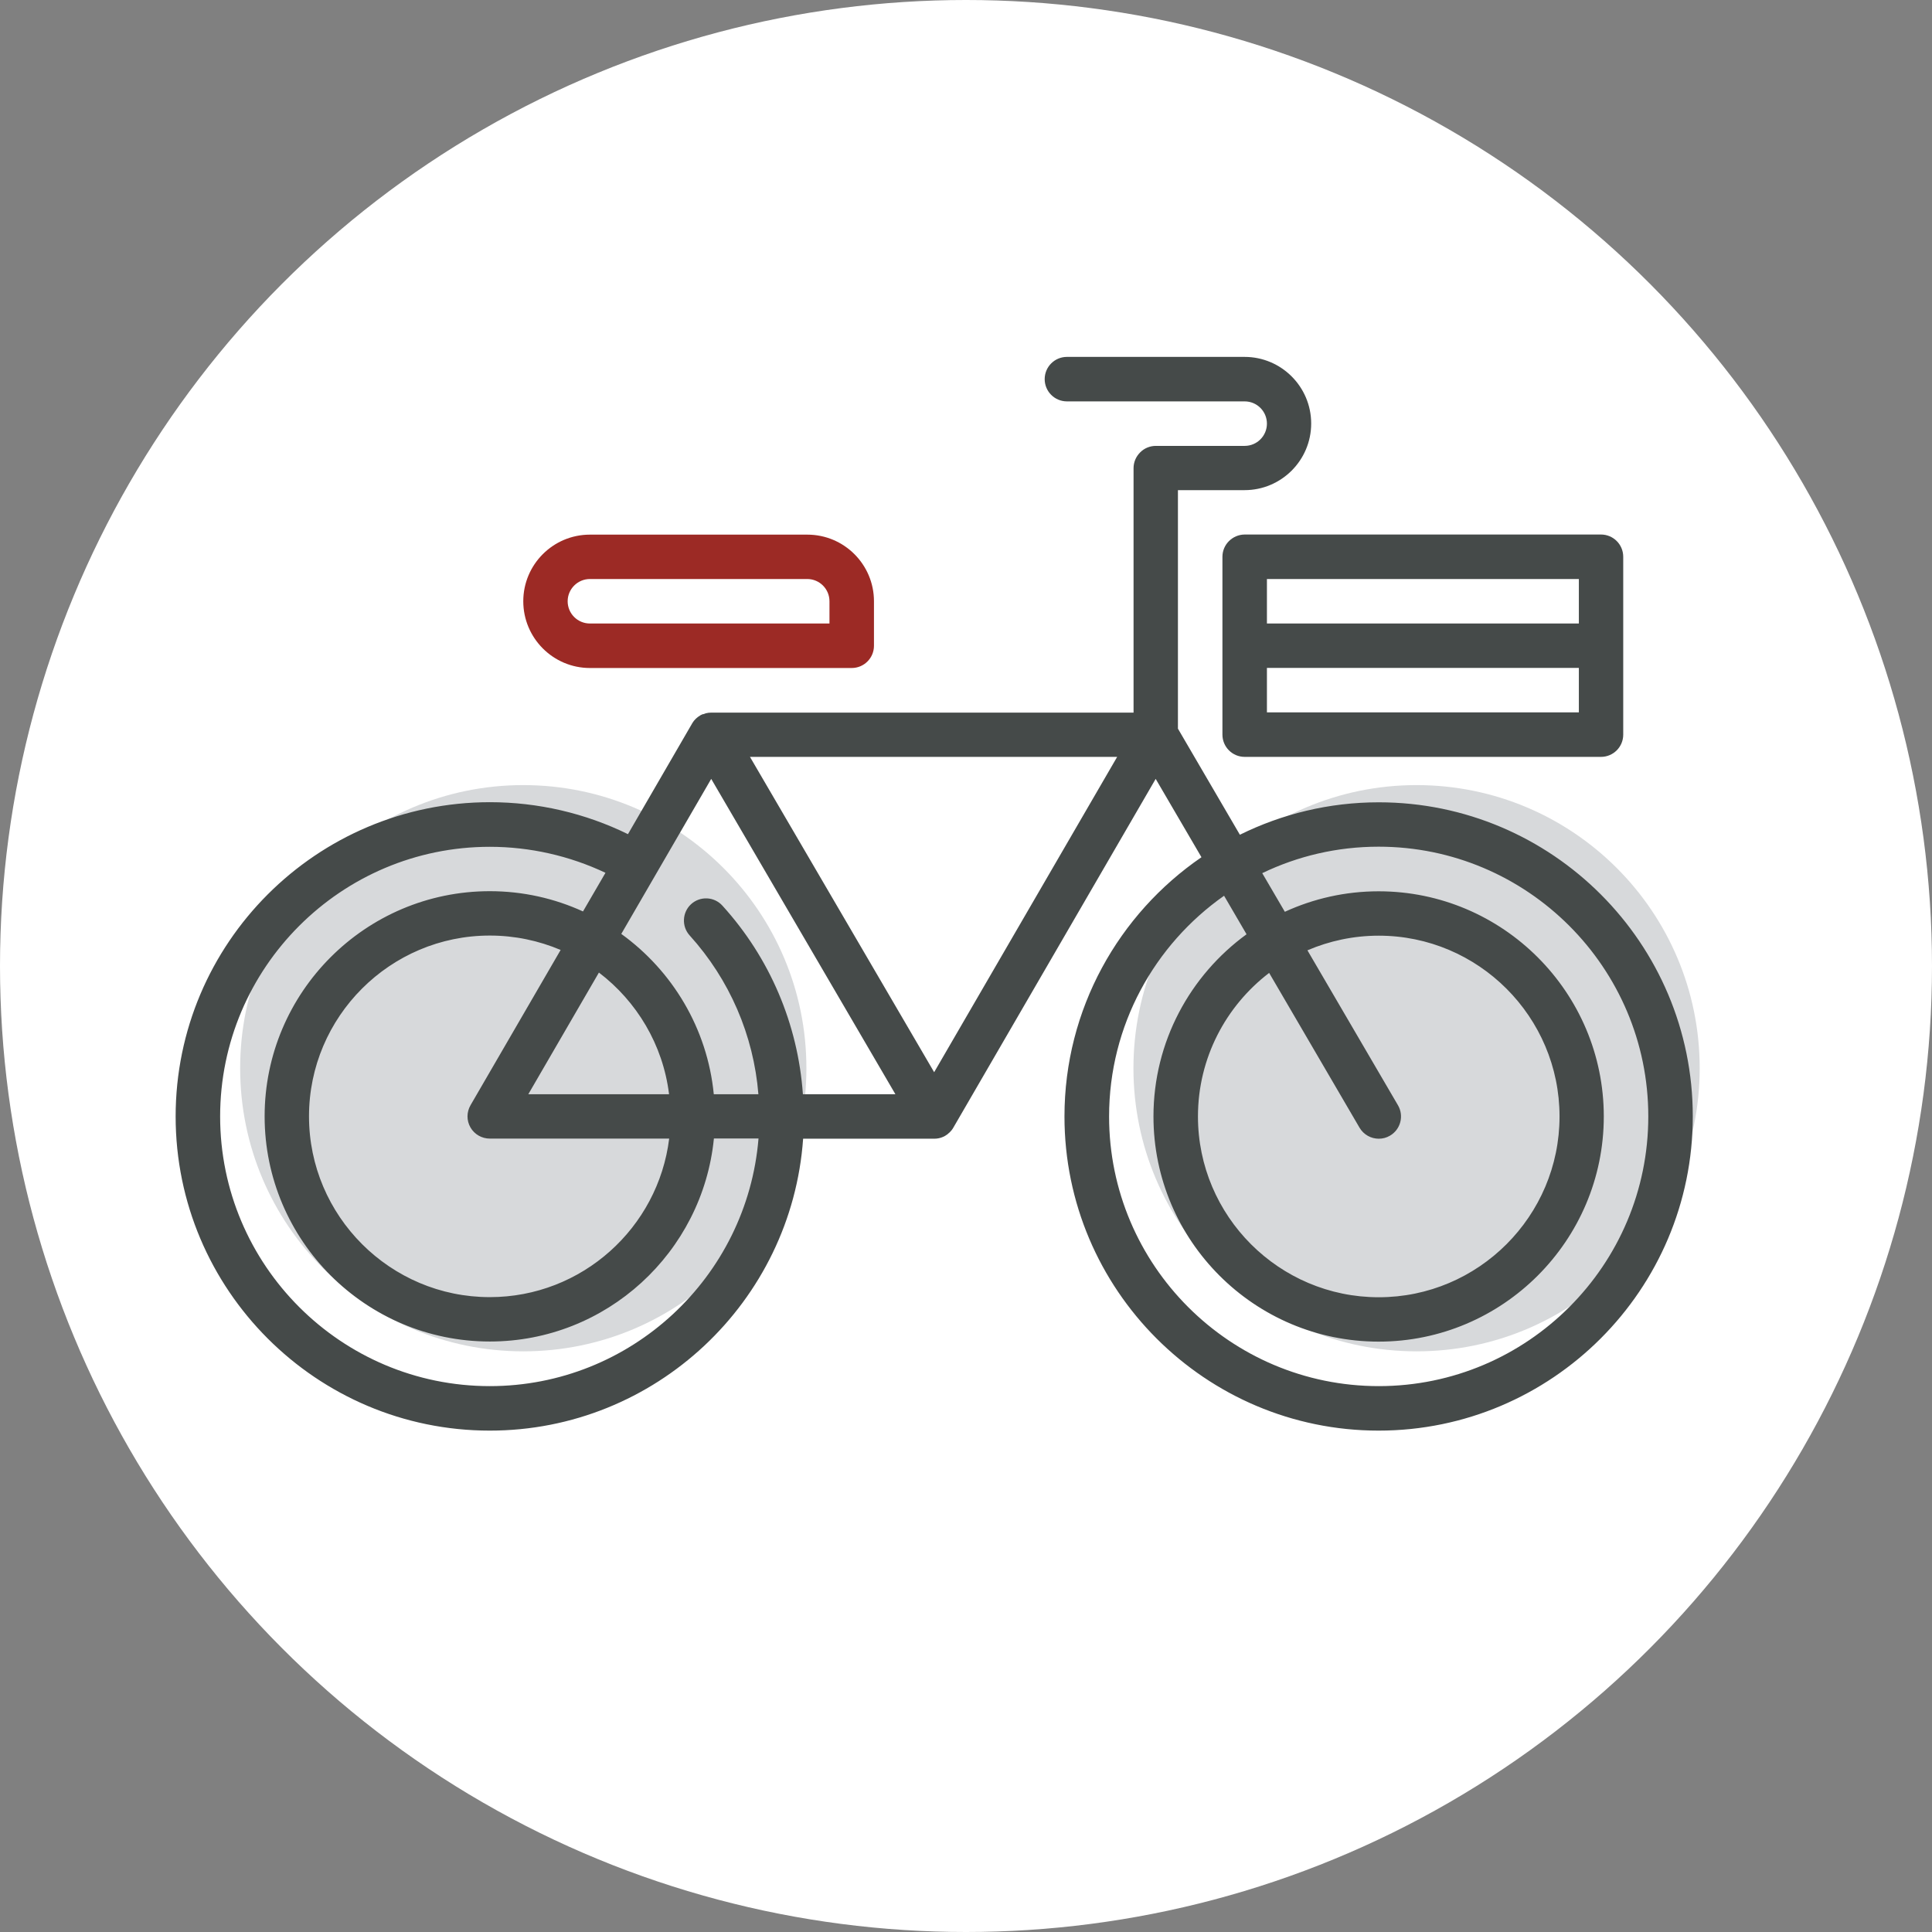
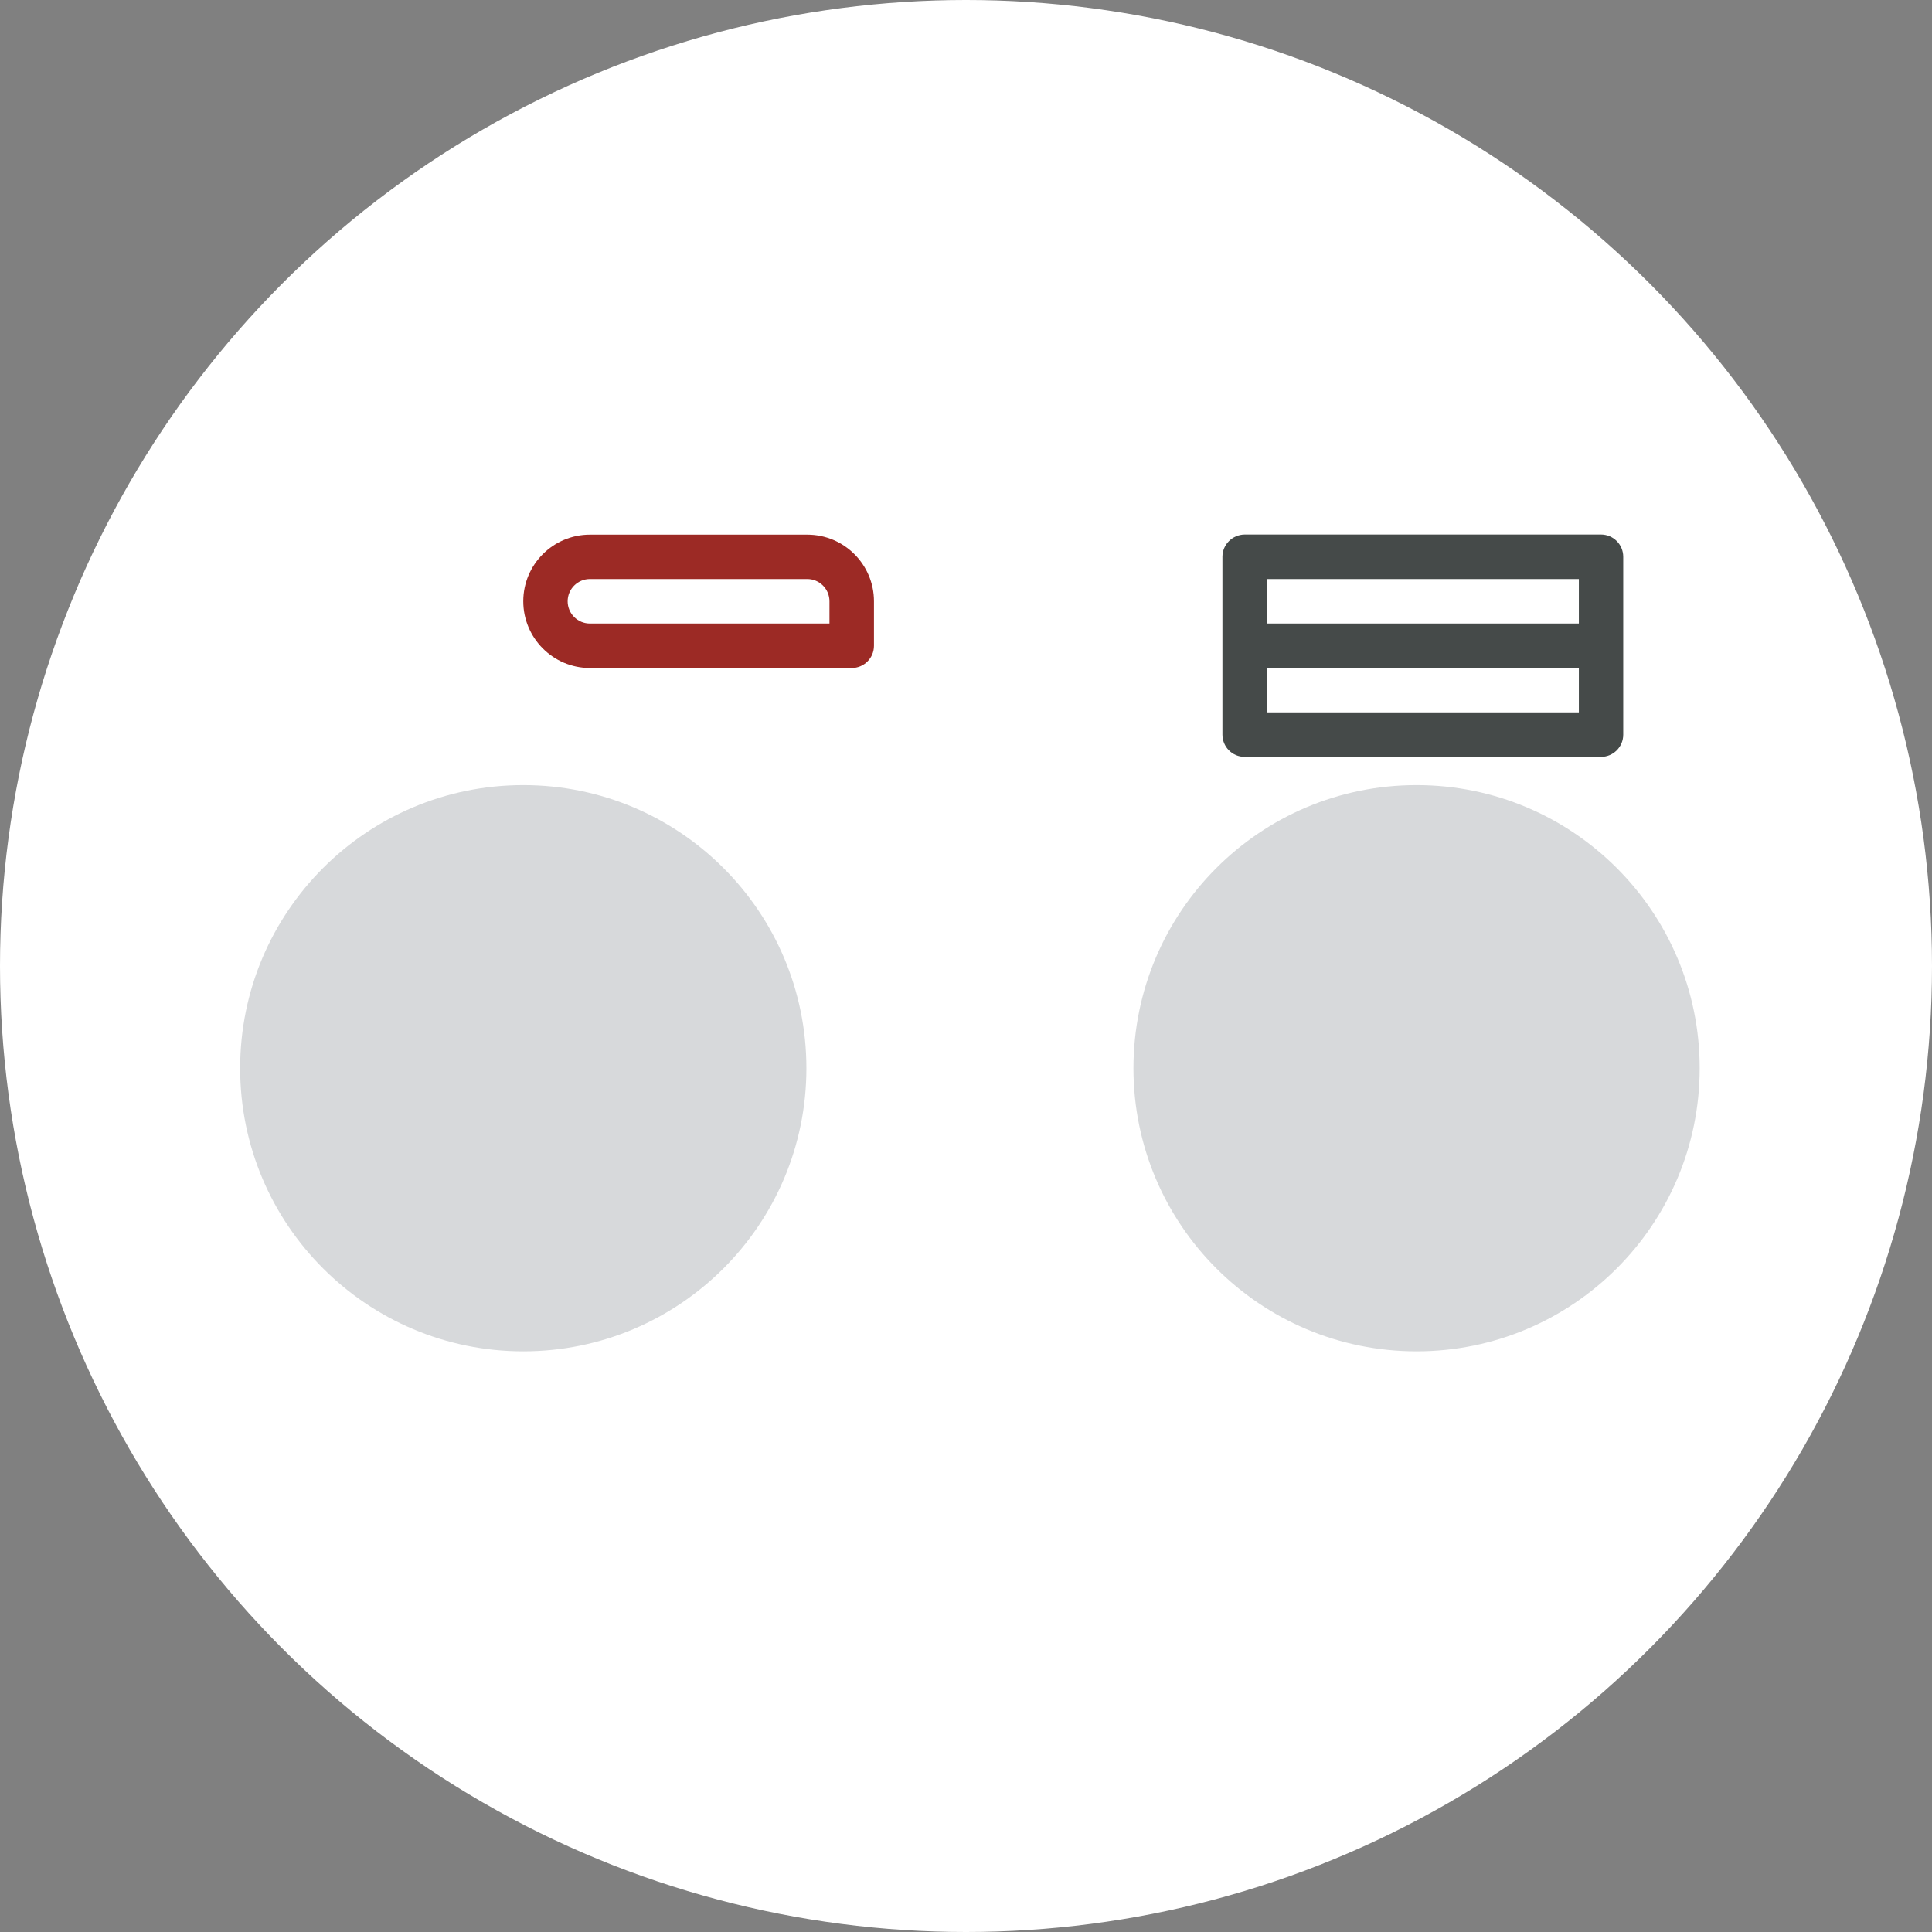
<svg xmlns="http://www.w3.org/2000/svg" version="1.1" id="Ebene_1" x="0px" y="0px" viewBox="0 0 165 165" style="enable-background:new 0 0 165 165;" xml:space="preserve">
  <rect x="0" y="0" width="165" height="165" fill="#808080" stroke="none" />
  <style type="text/css">
	.st0{fill:#FFFFFF;}
	.st1{fill:#D7D9DB;}
	.st2{fill:#454A49;}
	.st3{fill:#9C2A25;}
</style>
  <circle class="st0" cx="82.5" cy="82.5" r="82.5" />
  <ellipse class="st1" cx="120.98" cy="91.23" rx="24.18" ry="24.18" />
  <ellipse class="st1" cx="44.69" cy="91.23" rx="24.18" ry="24.18" />
-   <path class="st2" d="M117.75,68.52c-4.25,0-8.28,1-11.86,2.77l-5.29-9.06V41.86h5.69c3.14,0,5.69-2.55,5.69-5.69  s-2.55-5.69-5.69-5.69H91.12c-1.05,0-1.9,0.85-1.9,1.9s0.85,1.9,1.9,1.9h15.18c1.05,0,1.9,0.85,1.9,1.9s-0.85,1.9-1.9,1.9h-7.59  c-0.5,0-0.99,0.2-1.34,0.56c-0.36,0.36-0.56,0.84-0.56,1.34v20.88H60.75c-0.01,0-0.01,0-0.02,0c-0.15,0-0.31,0.02-0.46,0.06  c-0.02,0.01-0.03,0.01-0.05,0.02c-0.06,0.02-0.11,0.04-0.17,0.06c-0.01-0.02-0.03-0.01-0.05,0c-0.06,0.03-0.11,0.05-0.17,0.08  c-0.01,0.01-0.02,0.01-0.03,0.02c-0.07,0.04-0.13,0.08-0.18,0.12c-0.02,0.01-0.03,0.02-0.05,0.04c-0.05,0.04-0.09,0.07-0.13,0.11  c-0.01,0.01-0.03,0.03-0.04,0.04c-0.04,0.05-0.09,0.09-0.13,0.14c-0.01,0.01-0.02,0.02-0.02,0.03c-0.05,0.06-0.09,0.13-0.13,0.19  c-0.01,0.01-5.49,9.47-5.49,9.47c-3.65-1.79-7.69-2.73-11.79-2.73C27.03,68.52,15,80.55,15,95.35s12.03,26.83,26.83,26.83  c14.15,0,25.78-11.02,26.76-24.93h11.2c0.26,0,0.52-0.05,0.76-0.16c0.07-0.03,0.13-0.06,0.19-0.1c0.07-0.04,0.13-0.08,0.18-0.12  c0.01-0.01,0.03-0.02,0.04-0.04c0.05-0.04,0.09-0.07,0.13-0.11c0.01-0.01,0.03-0.03,0.04-0.04c0.04-0.05,0.09-0.09,0.13-0.14  c0.01-0.01,0.02-0.02,0.02-0.03c0.05-0.06,0.09-0.12,0.13-0.19c0.01-0.01,17.29-29.8,17.29-29.8l3.91,6.69  c-7.06,4.84-11.7,12.96-11.7,22.14c0,14.79,12.03,26.83,26.83,26.83c14.79,0,26.83-12.03,26.83-26.83  C144.58,80.55,132.55,68.52,117.75,68.52L117.75,68.52z M58.9,79.89c3.41,3.77,5.46,8.52,5.87,13.56h-3.81  c-0.55-5.63-3.55-10.55-7.9-13.69l7.68-13.24l15.73,26.93h-7.9c-0.42-5.98-2.82-11.64-6.87-16.1c-0.7-0.78-1.9-0.84-2.68-0.13  C58.26,77.92,58.2,79.12,58.9,79.89L58.9,79.89z M40.18,96.29c0.34,0.59,0.97,0.95,1.65,0.95h15.32  c-0.94,7.62-7.45,13.54-15.32,13.54c-8.51,0-15.44-6.93-15.44-15.44S33.32,79.9,41.83,79.9c2.14,0,4.19,0.44,6.05,1.23l-7.69,13.25  C39.84,94.98,39.84,95.7,40.18,96.29L40.18,96.29z M45.12,93.45l6.03-10.39c3.23,2.46,5.47,6.16,5.99,10.39H45.12z M41.83,118.38  c-12.7,0-23.03-10.33-23.03-23.03s10.33-23.03,23.03-23.03c3.43,0,6.81,0.77,9.88,2.22l-1.92,3.3c-2.43-1.11-5.12-1.73-7.96-1.73  c-10.61,0-19.23,8.63-19.23,19.23s8.63,19.23,19.23,19.23c9.97,0,18.18-7.62,19.14-17.34h3.81  C63.81,109.06,53.89,118.38,41.83,118.38L41.83,118.38z M79.78,91.57L64.05,64.64h31.36L79.78,91.57z M117.75,118.38  c-12.7,0-23.03-10.33-23.03-23.03c0-7.79,3.89-14.68,9.82-18.85l1.92,3.29c-4.81,3.5-7.95,9.17-7.95,15.56  c0,10.61,8.63,19.23,19.23,19.23s19.23-8.63,19.23-19.23s-8.63-19.23-19.23-19.23c-2.86,0-5.57,0.63-8.01,1.75l-1.93-3.3  c3.01-1.45,6.38-2.26,9.94-2.26c12.7,0,23.03,10.33,23.03,23.03C140.78,108.05,130.45,118.38,117.75,118.38L117.75,118.38z   M119.39,94.39l-7.73-13.23c1.87-0.8,3.93-1.25,6.09-1.25c8.51,0,15.44,6.93,15.44,15.44s-6.93,15.44-15.44,15.44  s-15.44-6.93-15.44-15.44c0-4.99,2.39-9.44,6.08-12.26l7.72,13.22c0.35,0.6,0.99,0.94,1.64,0.94c0.33,0,0.66-0.08,0.96-0.26  C119.62,96.46,119.92,95.29,119.39,94.39L119.39,94.39z" />
  <path class="st3" d="M50.38,57.05h22.36c1.05,0,1.9-0.85,1.9-1.9v-3.8c0-3.14-2.55-5.69-5.69-5.69H50.38  c-3.14,0-5.69,2.55-5.69,5.69S47.24,57.05,50.38,57.05L50.38,57.05z M50.38,49.45h18.56c1.05,0,1.9,0.85,1.9,1.9v1.9H50.38  c-1.05,0-1.9-0.85-1.9-1.9S49.34,49.45,50.38,49.45L50.38,49.45z" />
  <path class="st2" d="M104.4,47.55v15.19c0,1.05,0.85,1.9,1.9,1.9h30.43c1.05,0,1.9-0.85,1.9-1.9V47.55c0-1.05-0.85-1.9-1.9-1.9  H106.3C105.25,45.66,104.4,46.51,104.4,47.55L104.4,47.55z M108.2,60.84v-3.8h26.64v3.8H108.2z M134.84,49.45v3.8H108.2v-3.8H134.84  z" />
</svg>